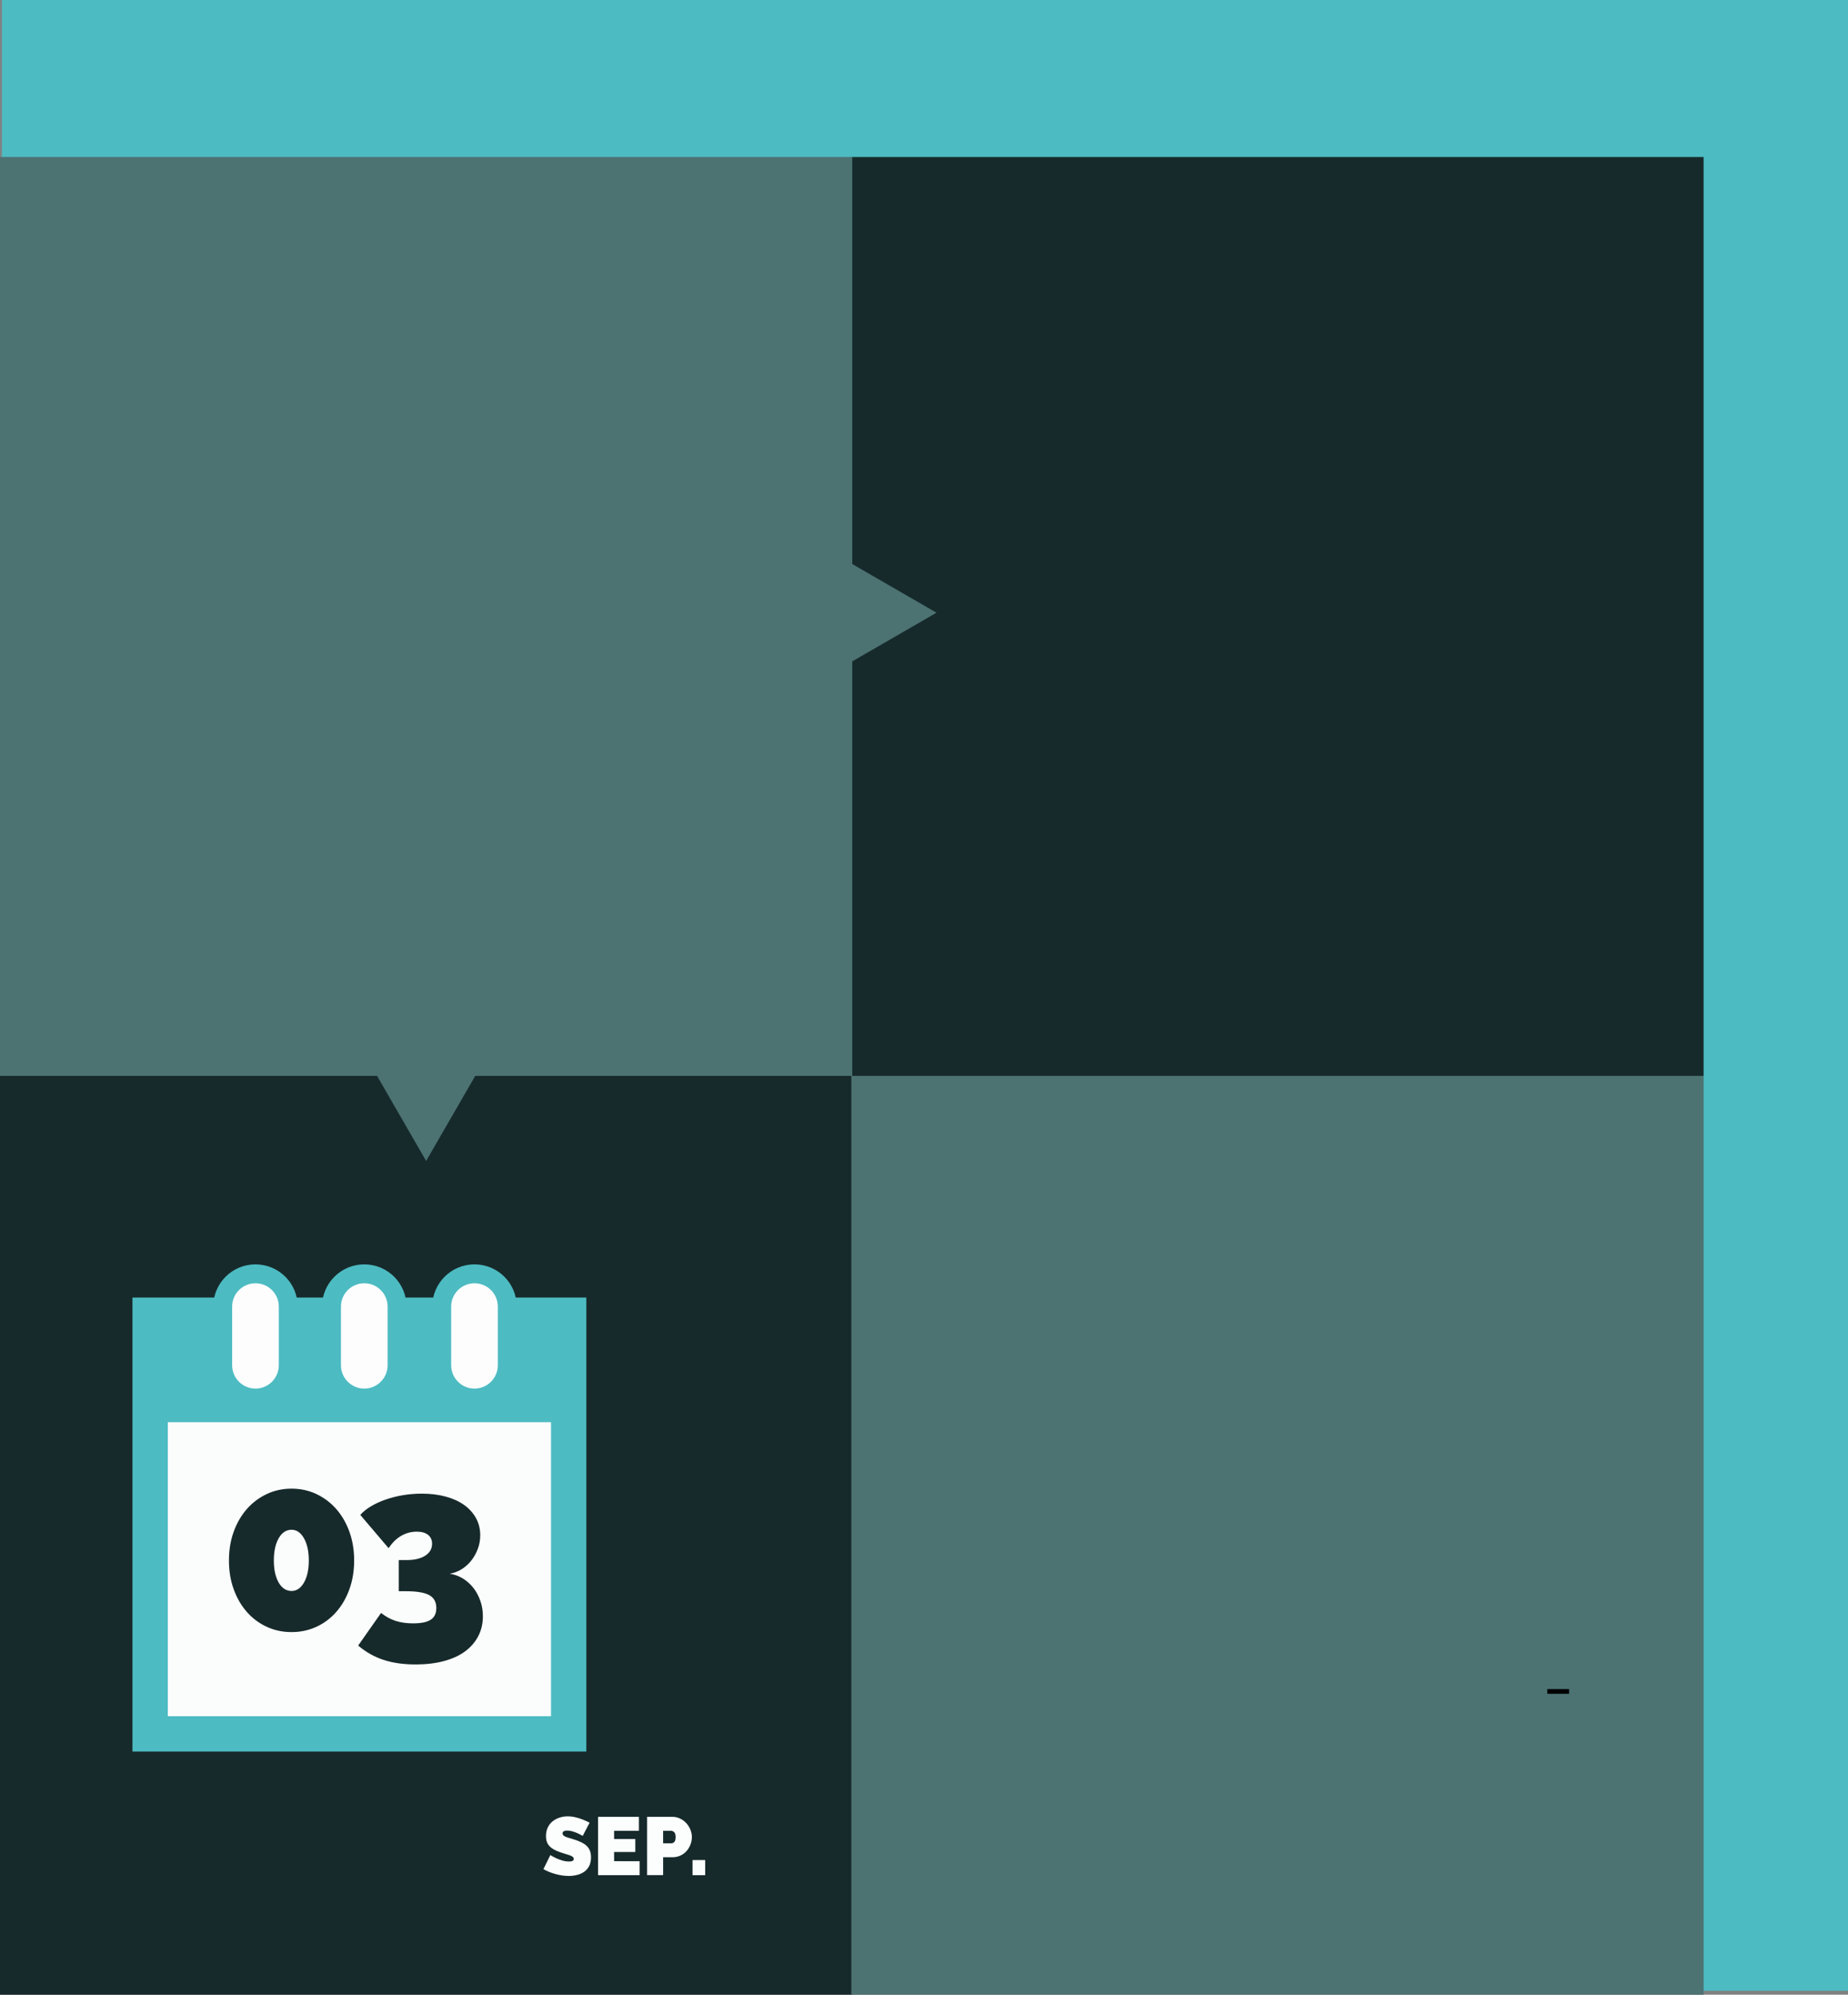
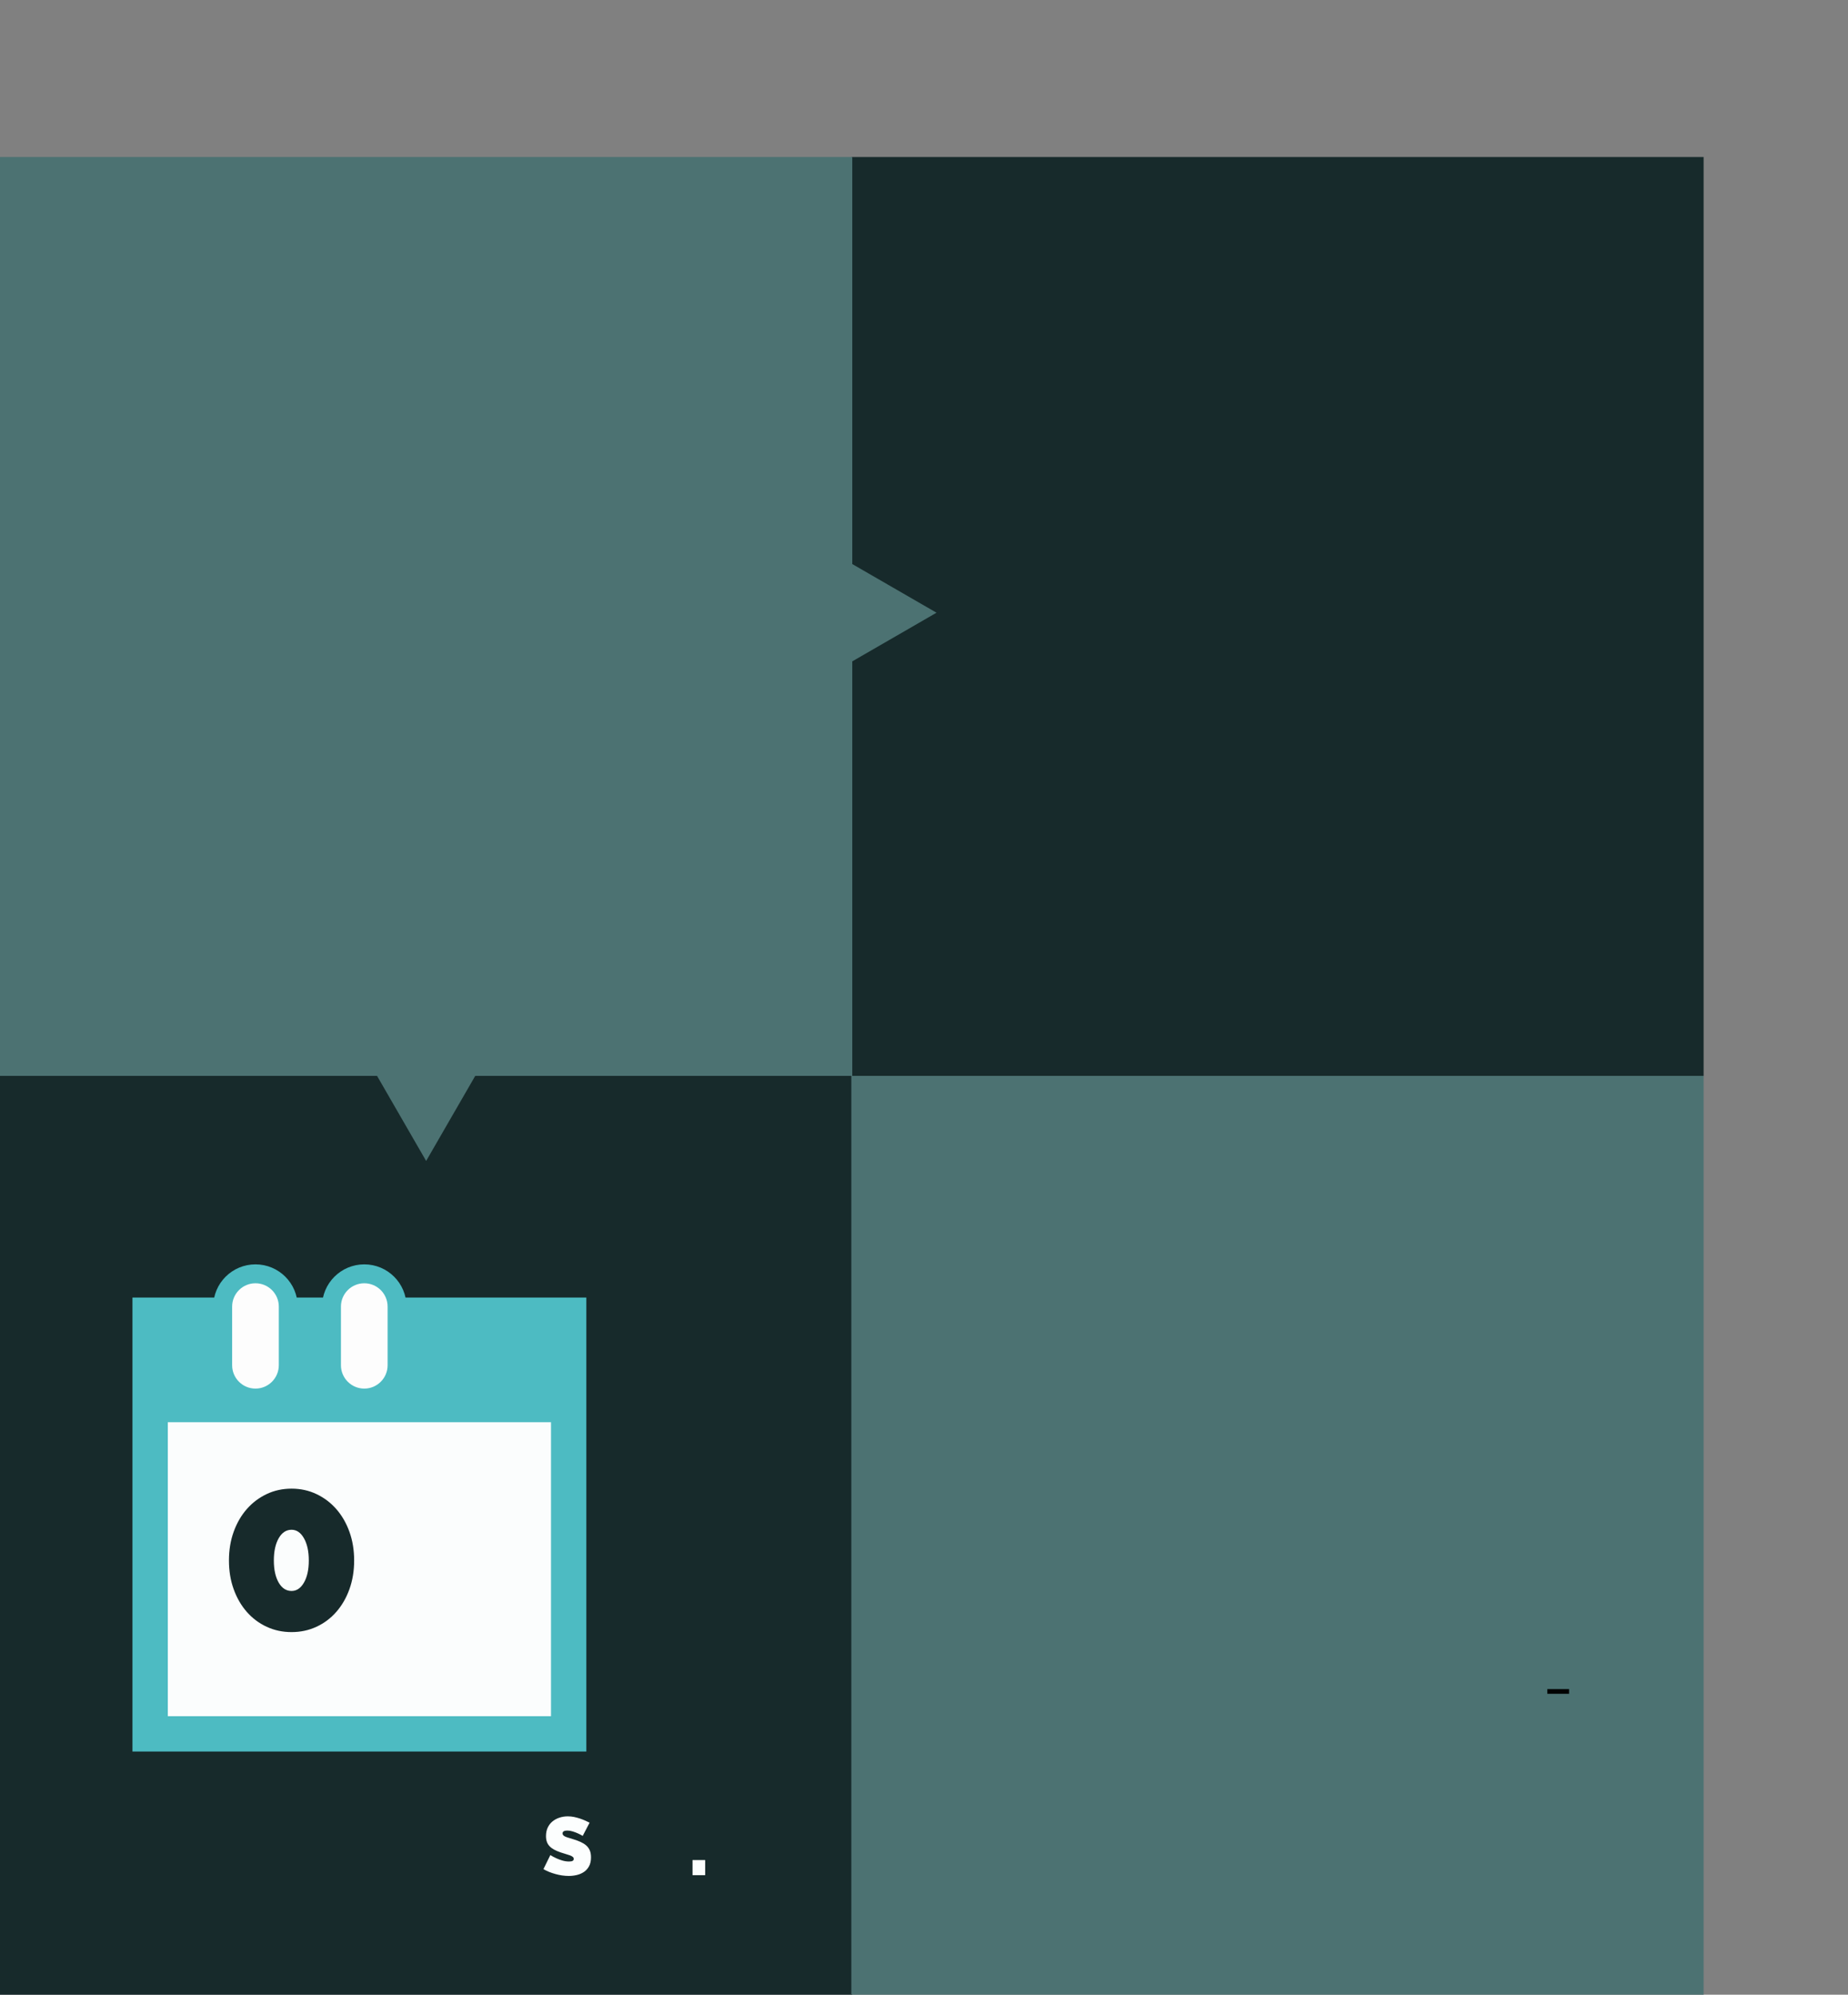
<svg xmlns="http://www.w3.org/2000/svg" version="1.1" id="Capa_1" x="0px" y="0px" width="247.46px" height="267.02px" viewBox="0 0 247.46 267.02" enable-background="new 0 0 247.46 267.02" xml:space="preserve">
  <rect x="0" y="0" width="247.46" height="267.02" fill="#808080" stroke="none" />
  <g>
-     <rect x="0.253" y="-0.672" fill="#4DBBC2" width="247.723" height="267.167" />
    <rect x="114" y="21.02" fill="#172A2B" width="114.125" height="123" />
    <g>
      <rect y="144.02" fill="#172A2B" width="114.126" height="123" />
      <g>
        <g>
          <rect x="17.738" y="173.695" fill="#4DBBC2" width="60.776" height="60.771" />
          <rect x="22.472" y="190.383" fill="#FBFDFD" width="51.311" height="39.354" />
          <path fill="#FDFDFD" stroke="#4DBBC2" stroke-width="2.532" d="M38.6,182.755c0,2.424-1.965,4.394-4.39,4.394l0,0      c-2.428,0-4.391-1.97-4.391-4.394v-7.847c0-2.426,1.963-4.389,4.391-4.389l0,0c2.425,0,4.39,1.963,4.39,4.389V182.755z" />
          <path fill="#FDFDFD" stroke="#4DBBC2" stroke-width="2.532" d="M53.169,182.755c0,2.424-1.964,4.394-4.388,4.394l0,0      c-2.426,0-4.393-1.97-4.393-4.394v-7.847c0-2.426,1.967-4.389,4.393-4.389l0,0c2.424,0,4.388,1.963,4.388,4.389V182.755z" />
-           <path fill="#FDFDFD" stroke="#4DBBC2" stroke-width="2.532" d="M67.927,182.755c0,2.424-1.963,4.394-4.391,4.394l0,0      c-2.425,0-4.389-1.97-4.389-4.394v-7.847c0-2.426,1.964-4.389,4.389-4.389l0,0c2.428,0,4.391,1.963,4.391,4.389V182.755      L67.927,182.755z" />
        </g>
        <g>
          <path fill="#172A2B" d="M47.423,208.895c0,1.391-0.211,2.672-0.633,3.842c-0.423,1.172-1.008,2.184-1.756,3.037      c-0.749,0.854-1.635,1.519-2.656,1.991c-1.022,0.476-2.137,0.714-3.337,0.714c-1.202,0-2.314-0.238-3.338-0.714      c-1.022-0.475-1.908-1.139-2.656-1.991c-0.748-0.854-1.334-1.865-1.756-3.037c-0.423-1.17-0.633-2.451-0.633-3.842      c0-1.394,0.21-2.675,0.633-3.845c0.422-1.171,1.008-2.183,1.756-3.037s1.635-1.521,2.656-2.008      c1.022-0.485,2.136-0.728,3.338-0.728c1.2,0,2.313,0.242,3.337,0.728c1.022,0.485,1.907,1.153,2.656,2.008      c0.748,0.854,1.333,1.866,1.756,3.037C47.212,206.221,47.423,207.502,47.423,208.895z M41.35,208.895      c0-1.225-0.217-2.216-0.648-2.976c-0.432-0.759-0.985-1.14-1.659-1.14c-0.718,0-1.292,0.381-1.726,1.14      c-0.432,0.76-0.647,1.751-0.647,2.976c0,1.223,0.217,2.209,0.647,2.957c0.434,0.748,1.008,1.121,1.726,1.121      c0.674,0,1.229-0.373,1.659-1.121C41.133,211.104,41.35,210.117,41.35,208.895z" />
        </g>
        <g>
-           <path fill="#172A2B" d="M60.233,210.665c0.653,0.104,1.25,0.327,1.787,0.664c0.538,0.338,1.002,0.759,1.394,1.266      c0.389,0.507,0.694,1.08,0.915,1.726c0.224,0.644,0.332,1.322,0.332,2.039c0,0.992-0.211,1.888-0.632,2.688      c-0.423,0.801-1.018,1.481-1.787,2.04c-0.771,0.561-1.714,0.984-2.831,1.281c-1.116,0.295-2.371,0.441-3.764,0.441      c-1.624,0-3.059-0.205-4.302-0.615c-1.245-0.412-2.372-1.051-3.384-1.914l3.066-4.365c0.611,0.484,1.26,0.839,1.945,1.061      c0.685,0.223,1.471,0.332,2.355,0.332c1.075,0,1.861-0.162,2.356-0.49c0.495-0.325,0.743-0.849,0.743-1.564      c0-0.801-0.316-1.376-0.949-1.725c-0.633-0.349-1.666-0.521-3.1-0.521h-0.98v-4.176h1.107c1.012,0,1.822-0.194,2.436-0.585      c0.611-0.391,0.917-0.922,0.917-1.598c0-0.506-0.179-0.901-0.538-1.188c-0.357-0.285-0.863-0.427-1.518-0.427      c-0.738,0-1.43,0.185-2.072,0.553c-0.643,0.369-1.207,0.923-1.69,1.661l-3.797-4.46c0.381-0.422,0.858-0.808,1.438-1.154      s1.234-0.647,1.961-0.899c0.729-0.254,1.503-0.448,2.325-0.586c0.823-0.139,1.665-0.205,2.53-0.205      c1.159,0,2.225,0.132,3.194,0.396c0.969,0.265,1.791,0.64,2.467,1.123c0.675,0.485,1.201,1.07,1.582,1.755      c0.379,0.688,0.568,1.45,0.568,2.293c0,0.635-0.104,1.234-0.316,1.805c-0.211,0.569-0.494,1.086-0.854,1.551      c-0.36,0.464-0.785,0.854-1.281,1.17S60.823,210.561,60.233,210.665z" />
-         </g>
+           </g>
      </g>
      <g enable-background="new    ">
        <path fill="#FCFEFE" d="M78.028,245.761c-0.22-0.132-0.446-0.249-0.682-0.353c-0.198-0.088-0.42-0.17-0.666-0.247     c-0.246-0.077-0.486-0.115-0.721-0.115c-0.19,0-0.343,0.029-0.456,0.088c-0.114,0.061-0.171,0.157-0.171,0.297     c0,0.104,0.032,0.188,0.1,0.254c0.067,0.065,0.161,0.126,0.285,0.183c0.125,0.055,0.276,0.107,0.457,0.158     c0.18,0.053,0.383,0.113,0.61,0.188c0.358,0.109,0.685,0.23,0.974,0.362c0.289,0.133,0.537,0.288,0.742,0.468     s0.362,0.397,0.474,0.654c0.11,0.257,0.165,0.566,0.165,0.936c0,0.47-0.086,0.863-0.259,1.184     c-0.173,0.317-0.399,0.572-0.684,0.765c-0.28,0.19-0.601,0.329-0.957,0.413c-0.354,0.084-0.713,0.126-1.071,0.126     c-0.285,0-0.579-0.021-0.879-0.065c-0.302-0.044-0.601-0.104-0.896-0.188c-0.298-0.08-0.584-0.177-0.858-0.286     c-0.274-0.109-0.529-0.234-0.765-0.374l0.924-1.881c0.257,0.162,0.524,0.305,0.804,0.43c0.233,0.109,0.501,0.209,0.798,0.297     s0.6,0.133,0.906,0.133c0.234,0,0.398-0.03,0.49-0.095c0.092-0.063,0.137-0.145,0.137-0.247c0-0.109-0.045-0.204-0.137-0.28     c-0.092-0.075-0.219-0.146-0.38-0.203c-0.161-0.059-0.347-0.116-0.556-0.177c-0.209-0.059-0.432-0.128-0.666-0.209     c-0.345-0.116-0.642-0.243-0.892-0.38c-0.249-0.136-0.455-0.289-0.614-0.462c-0.162-0.172-0.281-0.368-0.357-0.588     c-0.078-0.221-0.116-0.474-0.116-0.76c0-0.435,0.079-0.813,0.237-1.146c0.156-0.33,0.371-0.604,0.643-0.824     s0.582-0.388,0.931-0.5c0.348-0.113,0.717-0.172,1.104-0.172c0.286,0,0.564,0.027,0.836,0.082     c0.271,0.058,0.533,0.125,0.787,0.209c0.252,0.086,0.489,0.179,0.709,0.275c0.221,0.099,0.418,0.191,0.594,0.28L78.028,245.761z" />
-         <path fill="#FCFEFE" d="M85.651,249.148v1.87h-5.565v-7.811h5.468v1.869h-3.322v1.101h2.838v1.738h-2.838v1.23L85.651,249.148     L85.651,249.148z" />
-         <path fill="#FCFEFE" d="M86.651,251.019v-7.811h3.367c0.381,0,0.732,0.078,1.055,0.235c0.323,0.157,0.601,0.361,0.831,0.616     c0.231,0.253,0.413,0.542,0.544,0.867c0.134,0.327,0.199,0.655,0.199,0.985c0,0.345-0.063,0.68-0.188,1.006     s-0.3,0.616-0.522,0.869c-0.222,0.253-0.495,0.455-0.813,0.604c-0.319,0.149-0.671,0.226-1.052,0.226h-1.275v2.397h-2.146     V251.019z M88.796,246.751h1.134c0.131,0,0.254-0.062,0.367-0.182c0.113-0.121,0.171-0.341,0.171-0.654     c0-0.323-0.065-0.543-0.198-0.66c-0.131-0.117-0.264-0.177-0.396-0.177h-1.078V246.751L88.796,246.751z" />
        <path fill="#FCFEFE" d="M92.735,251.019v-2.023h1.693v2.023H92.735z" />
      </g>
    </g>
    <g>
      <rect x="114" y="144.02" fill="#4C7272" width="114.125" height="123" />
      <g enable-background="new    ">
        <path fill="#010202" d="M207.2,226.74v-0.629h2.908v0.629H207.2z" />
      </g>
    </g>
    <polygon fill="#4C7272" points="125.405,82.02 119.517,78.62 114.126,75.507 114.126,21.02 0,21.02 0,144.02 50.489,144.02    53.663,149.52 57.064,155.41 60.463,149.52 63.639,144.02 114.126,144.02 114.126,88.532 119.517,85.42  " />
  </g>
</svg>